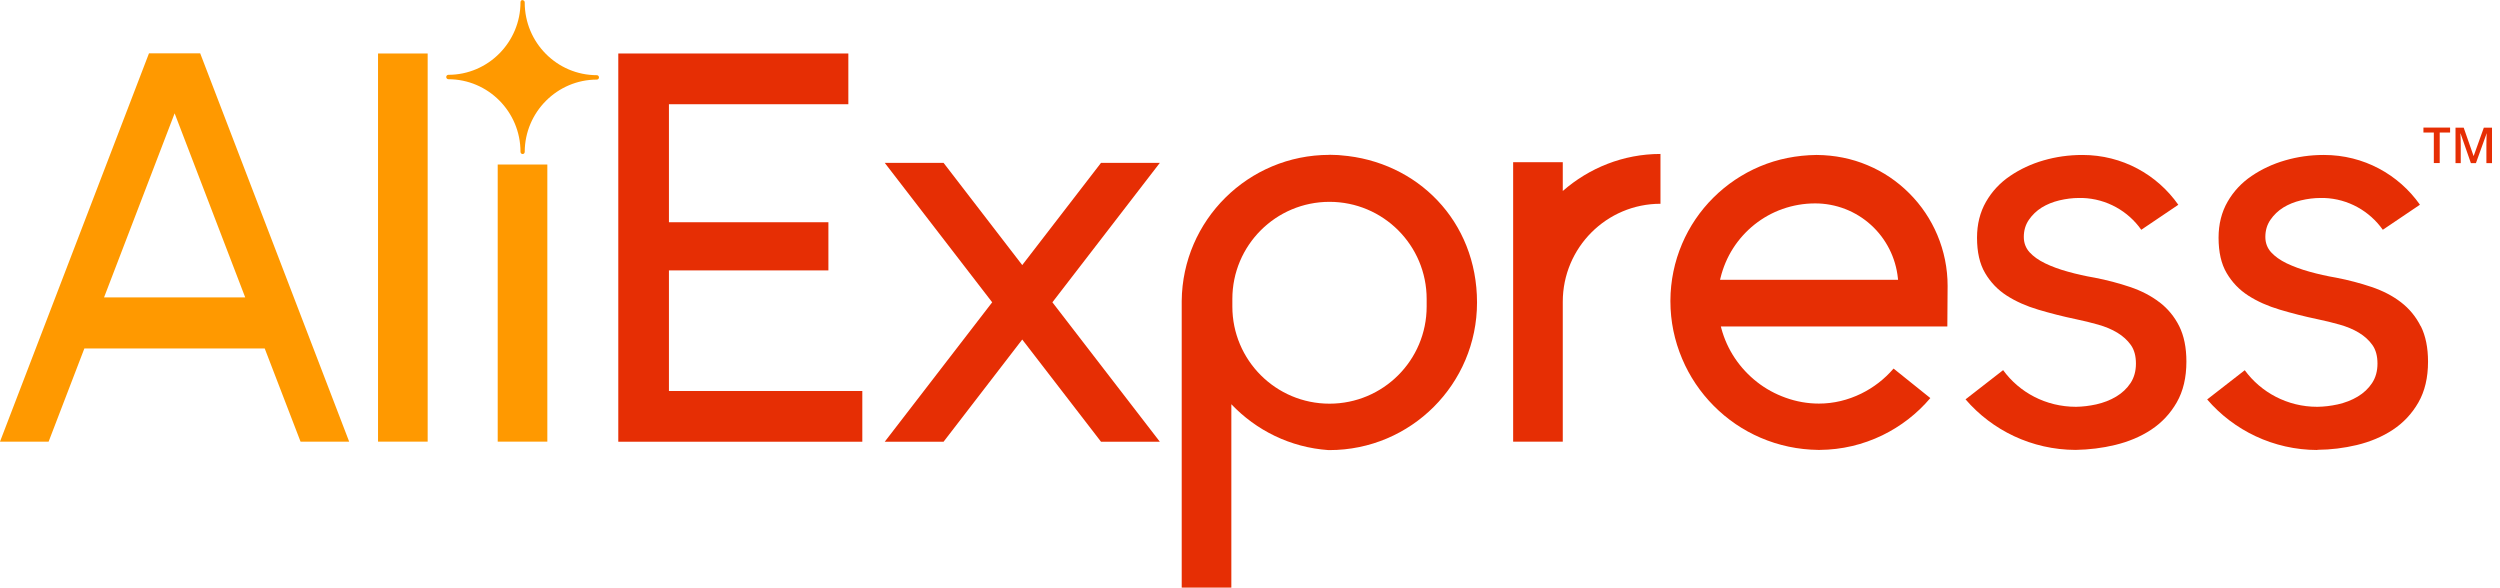
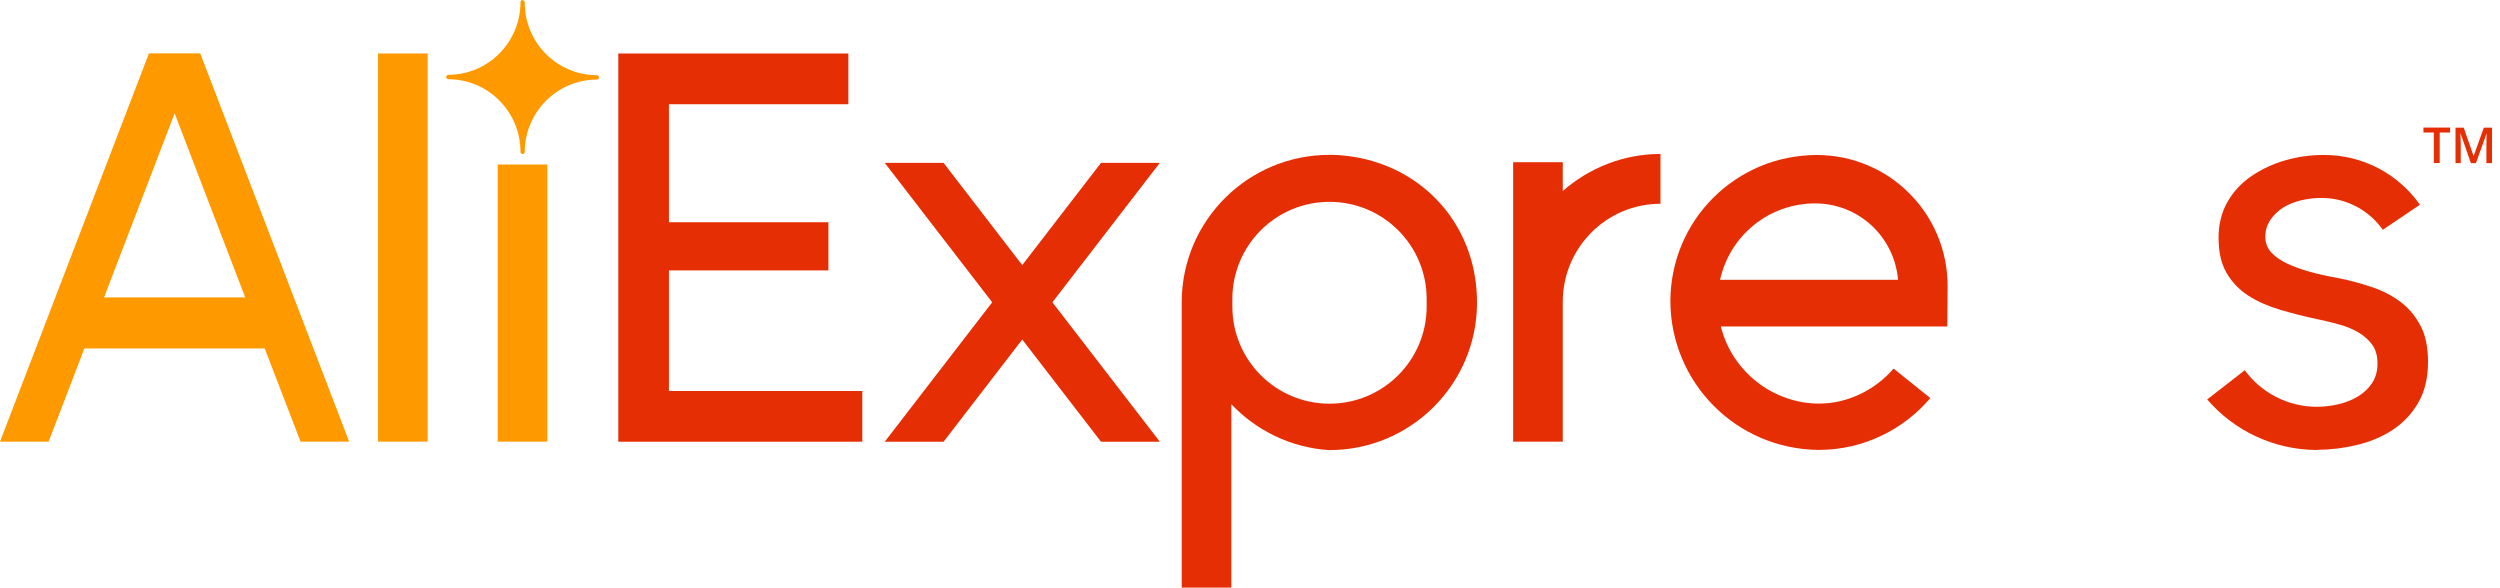
<svg xmlns="http://www.w3.org/2000/svg" viewBox="0 0 272 64" fill="none">
  <path d="M203.2 17.98C201.46 17.24 199.6 16.88 197.69 16.86H197.61C195.48 16.89 193.41 17.29 191.47 18.11C189.58 18.91 187.88 20.05 186.42 21.5C184.96 22.95 183.81 24.65 183.01 26.53C182.18 28.48 181.75 30.56 181.74 32.7V32.72C181.74 32.72 181.74 32.73 181.74 32.74V32.78C181.74 34.95 182.18 37.06 183.02 39.04C183.83 40.96 184.99 42.68 186.46 44.16C187.93 45.64 189.65 46.81 191.56 47.63C193.54 48.48 195.64 48.92 197.81 48.95H197.87C197.87 48.95 197.88 48.95 197.89 48.95H197.93H197.96H197.99C200.38 48.93 202.67 48.39 204.8 47.36C206.81 46.38 208.57 45.02 210.02 43.31L206.02 40.1C205.03 41.25 203.85 42.16 202.51 42.82C201.06 43.53 199.51 43.91 197.9 43.91C196.65 43.91 195.43 43.69 194.27 43.27C193.15 42.87 192.1 42.3 191.16 41.56C190.23 40.83 189.42 39.96 188.76 38.98C188.09 37.98 187.59 36.88 187.28 35.72L187.23 35.52H211.87L211.9 31.11C211.9 29.19 211.52 27.32 210.78 25.56C210.06 23.86 209.04 22.34 207.73 21.03C206.42 19.72 204.9 18.69 203.2 17.98ZM187.14 30.44L187.19 30.24C187.47 29.09 187.93 28 188.57 27C189.2 26.02 189.98 25.16 190.89 24.43C191.81 23.7 192.83 23.13 193.93 22.74C195.07 22.34 196.26 22.13 197.49 22.13C199.75 22.13 201.91 22.97 203.57 24.48C205.22 25.98 206.26 28.04 206.49 30.26L206.51 30.44H187.15H187.14Z" fill="#E62E04" />
  <path d="M144.64 16.85C135.82 16.85 128.65 23.95 128.57 32.75V63.93H133.97V43.98C136.67 46.82 140.38 48.68 144.53 48.97C144.57 48.97 144.6 48.97 144.64 48.97C153.51 48.97 160.7 41.78 160.7 32.91C160.7 24.04 154.19 17.55 145.91 16.9C145.86 16.9 145.6 16.88 145.58 16.87C145.27 16.85 144.96 16.84 144.64 16.84M155.22 33.35C155.22 39.19 150.49 43.92 144.65 43.92C138.81 43.92 134.08 39.19 134.08 33.35C134.08 33.21 134.08 33.07 134.08 32.94C134.08 32.8 134.08 32.66 134.08 32.53C134.08 26.69 138.81 21.96 144.65 21.96C150.49 21.96 155.22 26.69 155.22 32.53C155.22 32.67 155.22 32.81 155.22 32.94C155.22 33.08 155.22 33.22 155.22 33.35Z" fill="#E62E04" />
  <path d="M72.78 42.54V29.42H90.13V24.18H72.78V11.34H92.3V5.82H67.27V48.06H93.82V42.54H72.78Z" fill="#E62E04" />
  <path d="M126.19 17.72H119.79L111.22 28.84L102.66 17.72H96.26L107.95 32.89L96.26 48.06H102.66L111.22 36.94L119.79 48.06H126.19L114.5 32.89L126.19 17.72Z" fill="#E62E04" />
-   <path d="M234.94 32.88C234.03 32.18 232.96 31.63 231.74 31.22C230.52 30.81 229.24 30.47 227.89 30.21C226.89 30.04 225.92 29.82 224.99 29.56C224.05 29.3 223.23 29 222.51 28.65C221.79 28.3 221.23 27.9 220.81 27.44C220.4 26.98 220.19 26.43 220.19 25.78C220.19 25.08 220.37 24.46 220.74 23.92C221.11 23.38 221.58 22.93 222.14 22.58C222.71 22.23 223.35 21.97 224.06 21.8C224.78 21.63 225.49 21.54 226.18 21.54C226.31 21.54 226.45 21.54 226.58 21.54C229.22 21.63 231.55 22.98 232.97 25L237 22.28C234.69 18.99 230.89 16.86 226.58 16.86C225.08 16.86 223.69 17.06 222.34 17.45C220.99 17.84 219.78 18.41 218.69 19.15C217.6 19.89 216.73 20.82 216.08 21.95C215.43 23.08 215.1 24.39 215.1 25.86C215.1 27.43 215.39 28.71 215.98 29.71C216.57 30.71 217.35 31.53 218.33 32.16C219.31 32.79 220.45 33.3 221.76 33.69C223.07 34.08 224.43 34.43 225.87 34.73C226.7 34.9 227.5 35.1 228.28 35.32C229.06 35.54 229.76 35.83 230.37 36.2C230.98 36.57 231.47 37.02 231.84 37.54C232.21 38.06 232.39 38.74 232.39 39.56C232.39 40.38 232.19 41.09 231.8 41.68C231.41 42.27 230.89 42.76 230.24 43.15C229.59 43.54 228.86 43.82 228.06 44C227.32 44.16 226.59 44.25 225.87 44.26C222.58 44.26 219.7 42.69 217.94 40.27L213.85 43.45C216.74 46.81 221.05 48.94 225.84 48.95C227.32 48.92 228.73 48.75 230.13 48.41C231.58 48.06 232.9 47.51 234.05 46.75C235.2 45.99 236.13 45 236.83 43.78C237.53 42.56 237.88 41.08 237.88 39.34C237.88 37.82 237.62 36.54 237.1 35.49C236.58 34.45 235.86 33.58 234.95 32.88" fill="#E62E04" />
  <path d="M263.37 35.49C262.85 34.45 262.13 33.58 261.22 32.88C260.31 32.18 259.24 31.63 258.02 31.22C256.8 30.81 255.52 30.47 254.17 30.21C253.17 30.04 252.2 29.82 251.27 29.56C250.33 29.3 249.51 28.99 248.79 28.65C248.07 28.3 247.51 27.9 247.09 27.44C246.68 26.98 246.47 26.43 246.47 25.78C246.47 25.08 246.65 24.46 247.02 23.92C247.39 23.38 247.86 22.93 248.42 22.58C248.99 22.23 249.63 21.97 250.34 21.8C251.06 21.63 251.77 21.54 252.46 21.54C252.59 21.54 252.73 21.54 252.86 21.54C255.5 21.63 257.82 22.98 259.25 25L263.28 22.28H263.26L263.28 22.26C260.97 18.99 257.17 16.86 252.86 16.86H252.79C251.36 16.86 249.96 17.06 248.62 17.45C247.27 17.84 246.06 18.41 244.97 19.15C243.88 19.89 243.01 20.82 242.36 21.95C241.71 23.08 241.38 24.39 241.38 25.86C241.38 27.43 241.67 28.71 242.26 29.71C242.85 30.71 243.63 31.53 244.61 32.16C245.59 32.79 246.73 33.3 248.04 33.69C249.35 34.08 250.71 34.43 252.15 34.73C252.98 34.9 253.78 35.1 254.56 35.32C255.34 35.54 256.04 35.83 256.65 36.2C257.26 36.57 257.75 37.02 258.12 37.54C258.49 38.06 258.67 38.74 258.67 39.56C258.67 40.38 258.47 41.09 258.08 41.68C257.69 42.27 257.17 42.76 256.52 43.15C255.87 43.54 255.14 43.82 254.34 44C253.6 44.16 252.87 44.25 252.15 44.26C252.15 44.26 252.11 44.26 252.1 44.26C248.87 44.26 245.99 42.69 244.23 40.28L240.14 43.46C243.03 46.82 247.34 48.95 252.13 48.96V48.94C253.61 48.93 255.02 48.75 256.42 48.42C257.87 48.07 259.19 47.52 260.34 46.76C261.49 46 262.42 45.01 263.12 43.79C263.82 42.57 264.17 41.09 264.17 39.35C264.17 37.83 263.91 36.55 263.39 35.5" fill="#E62E04" />
  <path d="M170.03 17.65H164.63V32.12C164.63 32.35 164.63 32.59 164.63 32.82V48.05H170.03V32.83C170.03 26.94 174.8 22.17 180.66 22.17V16.75C176.61 16.75 172.89 18.28 170.03 20.78V17.64V17.65Z" fill="#E62E04" />
  <path d="M46.53 5.82H41.13V48.05H46.53V5.82Z" fill="#FF9900" />
  <path d="M21.78 5.8H16.21L0 48.05H5.29L9.18 37.91H28.8L32.7 48.05H37.99L21.78 5.8ZM11.32 32.36L19 12.33L26.68 32.36H11.32Z" fill="#FF9900" />
  <path d="M59.55 17.9H54.15V48.05H59.55V17.9Z" fill="#FF9900" />
  <path d="M56.86 0C56.73 0 56.63 0.11 56.63 0.24C56.63 4.59 53.11 8.14 48.78 8.14C48.65 8.14 48.55 8.25 48.55 8.38C48.55 8.51 48.66 8.62 48.78 8.62C53.11 8.62 56.63 12.16 56.63 16.52C56.63 16.65 56.73 16.76 56.86 16.76C56.99 16.76 57.09 16.66 57.09 16.53C57.1 12.19 60.63 8.66 64.94 8.66C65.07 8.66 65.17 8.55 65.17 8.42C65.17 8.29 65.06 8.18 64.94 8.18C60.61 8.18 57.09 4.64 57.09 0.28V0.26C57.09 0.2 57.07 0.14 57.02 0.09C56.98 0.05 56.92 0.02 56.85 0.02" fill="#FF9900" />
  <path d="M265.43 17.74H264.8V14.42H263.67V13.88H266.57V14.42H265.44V17.74H265.43Z" fill="#E62E04" />
  <path d="M268.83 17.74L267.71 14.52H267.69C267.72 15 267.73 15.45 267.73 15.87V17.75H267.16V13.89H268.05L269.12 16.96H269.14L270.24 13.89H271.13V17.75H270.52V15.84C270.52 15.65 270.52 15.4 270.53 15.09C270.53 14.78 270.55 14.6 270.56 14.53H270.54L269.38 17.75H268.82L268.83 17.74Z" fill="#E62E04" />
</svg>